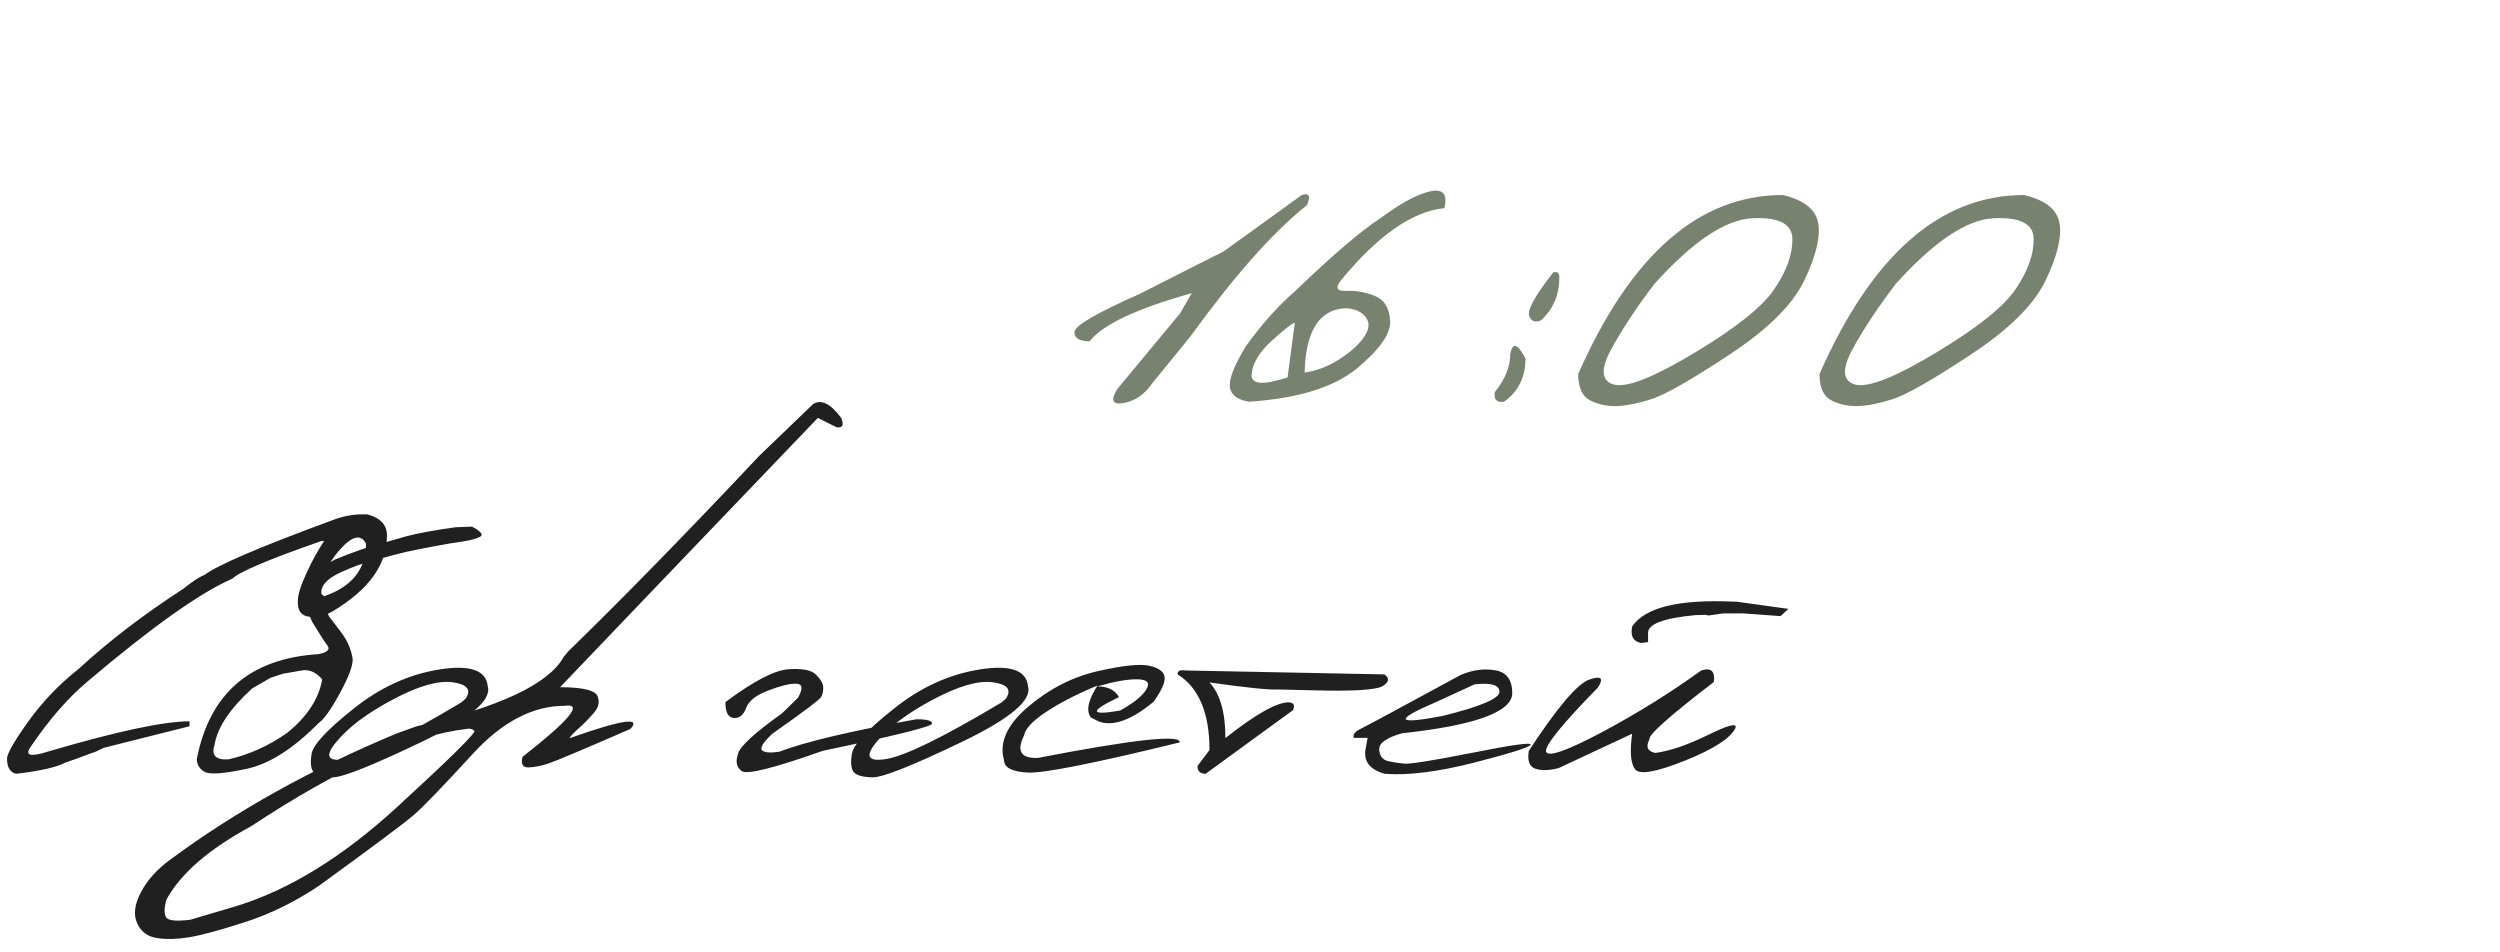
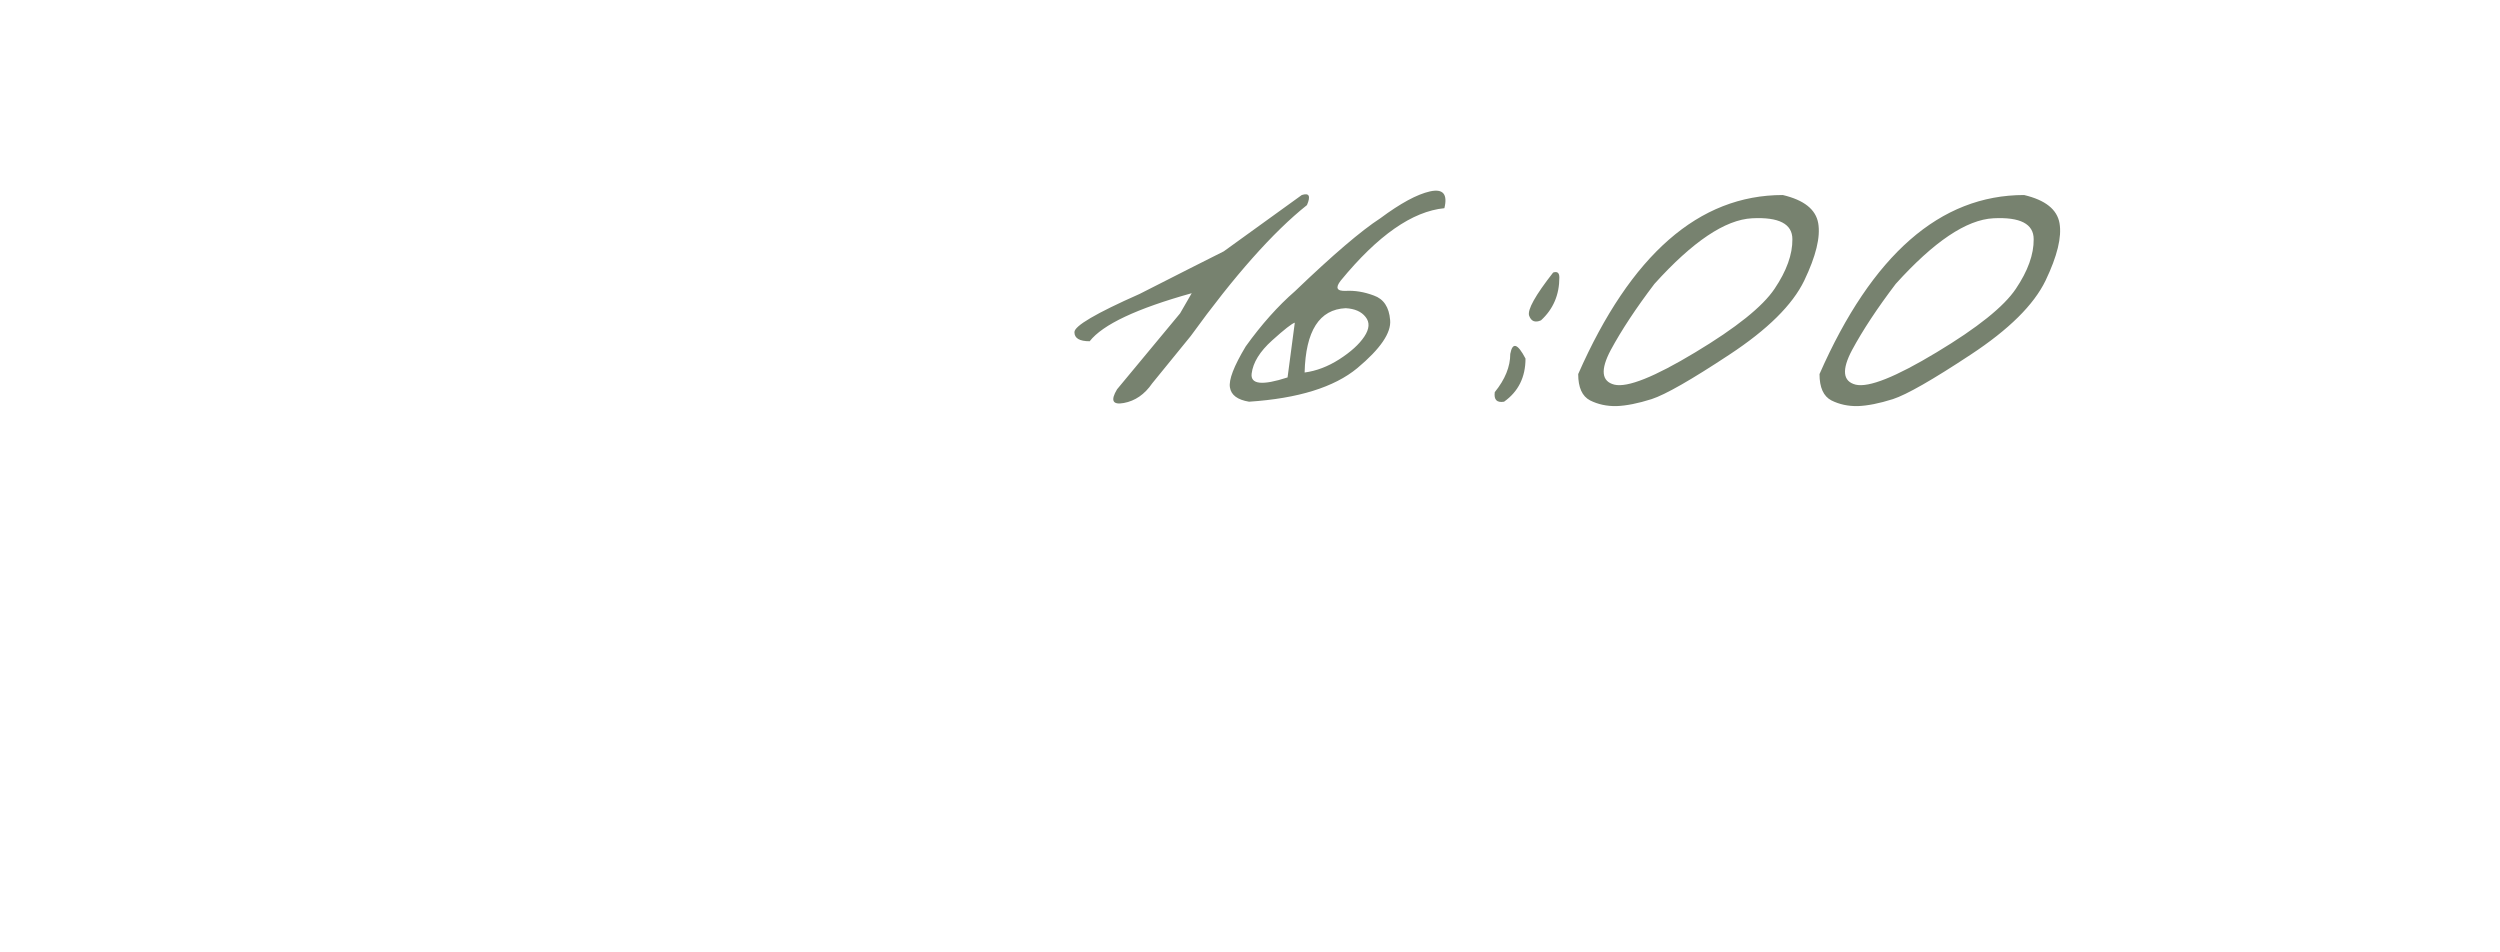
<svg xmlns="http://www.w3.org/2000/svg" width="189" height="72" viewBox="0 0 189 72" fill="none">
-   <path d="M25.047 39.359C25.953 38.995 26.87 38.839 27.797 38.891C28.797 39.172 29.281 39.719 29.25 40.531C29.25 42.677 27.891 44.568 25.172 46.203C24.568 46.557 23.969 46.698 23.375 46.625C22.781 46.552 22.495 46.172 22.516 45.484C22.495 45.047 22.703 44.349 23.141 43.391C23.578 42.432 24.031 41.604 24.5 40.906H24.281C20.333 42.281 18.094 43.229 17.562 43.75C15.125 44.812 11.484 47.396 6.641 51.5C5.161 52.74 3.729 54.38 2.344 56.422C1.823 57.13 2.276 57.255 3.703 56.797C8.849 55.286 12.391 54.531 14.328 54.531V54.906L7.859 56.531L7.234 56.828L6.781 56.984C6.104 57.245 5.49 57.469 4.938 57.656C4.25 58.01 3.005 58.292 1.203 58.5C0.755 58.375 0.531 57.995 0.531 57.359C0.531 56.984 1.062 56.052 2.125 54.562C3.198 53.062 4.474 51.729 5.953 50.562C8.214 48.479 10.854 46.458 13.875 44.5C14.562 43.948 15.088 43.604 15.453 43.469C16.443 42.719 19.641 41.349 25.047 39.359ZM27.672 41.094C27.276 40.354 26.609 40.516 25.672 41.578C24.745 42.63 24.281 43.729 24.281 44.875L24.5 45.078C26.615 44.349 27.672 43.021 27.672 41.094ZM35.688 39.812C36.365 40.177 36.568 40.432 36.297 40.578C36.026 40.724 35.583 40.844 34.969 40.938C34.375 41.021 33.719 41.13 33 41.266L31.703 41.516C30.995 41.651 30.354 41.797 29.781 41.953C29.208 42.109 28.615 42.271 28 42.438C27.385 42.594 26.651 42.865 25.797 43.25C24.953 43.635 24.463 44.057 24.328 44.516C24.203 44.964 24.391 45.667 24.891 46.625L25.766 47.766C26.245 48.391 26.542 49.062 26.656 49.781C26.708 50.25 26.396 51.109 25.719 52.359C25.052 53.599 24.5 54.375 24.062 54.688C22.156 56.615 20.349 57.76 18.641 58.125C16.932 58.49 15.88 58.568 15.484 58.359C15.099 58.151 14.896 57.833 14.875 57.406C15.833 52.427 18.901 49.776 24.078 49.453C24.755 49.318 24.979 49.099 24.75 48.797C24.521 48.495 24.135 47.896 23.594 47C23.094 45.844 22.906 45.036 23.031 44.578C23.167 44.12 23.484 43.661 23.984 43.203L24.312 42.969L24.625 42.703L25.328 42.297C26.755 41.714 27.896 41.318 28.75 41.109L30.703 40.547C31.609 40.307 32.859 40.078 34.453 39.859L35.688 39.812ZM16.219 56.312C15.958 57.104 16.312 57.469 17.281 57.406C18.833 57.052 20.302 56.391 21.688 55.422C23.208 54.203 24.099 52.849 24.359 51.359C23.87 50.786 23.323 50.568 22.719 50.703L21.375 50.938L20.438 51.25L19.062 52.047C17.385 53.568 16.438 54.99 16.219 56.312ZM33.234 50.609C35.547 50.245 36.76 50.672 36.875 51.891C37.188 52.943 35.495 54.354 31.797 56.125C28.099 57.896 25.88 58.776 25.141 58.766C24.401 58.755 23.922 58.625 23.703 58.375C23.495 58.115 23.448 57.646 23.562 56.969C23.677 56.292 24.74 55.156 26.75 53.562C28.76 51.958 30.922 50.974 33.234 50.609ZM25.422 56.094C24.516 57.188 24.771 57.615 26.188 57.375C27.615 57.135 30.516 55.708 34.891 53.094L35.219 52.797C35.646 52.13 35.307 51.724 34.203 51.578C33.099 51.432 31.583 51.875 29.656 52.906C27.74 53.927 26.328 54.99 25.422 56.094ZM61.469 30.547C62.083 30.162 62.792 30.51 63.594 31.594C63.823 32.146 63.703 32.38 63.234 32.297L61.828 31.594L48.719 45.281L42.344 51.953C44.229 51.953 45.188 52.234 45.219 52.797C45.333 53.151 45.214 53.531 44.859 53.938C44.505 54.344 44.141 54.714 43.766 55.047C43.391 55.38 43.151 55.635 43.047 55.812C46.984 54.417 48.521 54.182 47.656 55.109C44.021 56.693 41.943 57.568 41.422 57.734C40.911 57.901 40.427 57.995 39.969 58.016C39.521 58.036 39.365 57.771 39.5 57.219C43.062 54.438 44.125 53.151 42.688 53.359C40.281 53.359 37.969 54.568 35.75 56.984C33.531 59.401 32.062 60.927 31.344 61.562C30.625 62.188 28.198 64 24.062 67C22.229 68.219 20.359 69.13 18.453 69.734C16.537 70.349 15.146 70.724 14.281 70.859C13.406 71.005 12.615 71.026 11.906 70.922C11.188 70.828 10.677 70.458 10.375 69.812C10.073 69.167 10.167 68.38 10.656 67.453C11.135 66.526 11.896 65.688 12.938 64.938C17.865 61.302 23.531 58.146 29.938 55.469L31.5 54.906C37.771 53.458 41.474 51.714 42.609 49.672L42.953 49.25C47.151 45.167 51.969 40.234 57.406 34.453L61.469 30.547ZM12.547 69.328C12.682 69.599 13.297 69.667 14.391 69.531L17.922 68.484C21.891 67.255 25.912 64.776 29.984 61.047C34.047 57.318 36.005 55.385 35.859 55.25C35.714 55.104 35.51 55.057 35.25 55.109C31.094 55.599 25.662 58.057 18.953 62.484C15.776 64.203 13.651 66.047 12.578 68.016C12.412 68.62 12.401 69.057 12.547 69.328ZM59.625 50.594C60.688 50.521 61.385 50.667 61.719 51.031C62.062 51.385 62.234 51.703 62.234 51.984C62.245 52.266 62.188 52.51 62.062 52.719C61.938 52.917 60.714 53.833 58.391 55.469C57.682 56.135 57.427 56.557 57.625 56.734C57.823 56.901 58.255 56.932 58.922 56.828C60.839 56.089 64.292 55.271 69.281 54.375C70.073 54.375 70.469 54.484 70.469 54.703C70.469 54.922 67.708 55.609 62.188 56.766C58.521 58.068 56.484 58.578 56.078 58.297C55.682 58.005 55.589 57.568 55.797 56.984C55.932 56.432 57.036 55.417 59.109 53.938L60.328 52.75C60.724 52.052 60.677 51.698 60.188 51.688C59.698 51.677 58.995 51.849 58.078 52.203C57.161 52.547 56.604 52.99 56.406 53.531C56.208 54.062 55.896 54.312 55.469 54.281C55.042 54.24 54.833 53.839 54.844 53.078C56.979 51.484 58.573 50.656 59.625 50.594ZM74.078 50.609C76.391 50.245 77.604 50.672 77.719 51.891C78.031 52.943 76.338 54.354 72.641 56.125C68.943 57.896 66.724 58.776 65.984 58.766C65.245 58.755 64.766 58.625 64.547 58.375C64.338 58.115 64.292 57.646 64.406 56.969C64.521 56.292 65.583 55.156 67.594 53.562C69.604 51.958 71.766 50.974 74.078 50.609ZM66.266 56.094C65.359 57.188 65.615 57.615 67.031 57.375C68.458 57.135 71.359 55.708 75.734 53.094L76.062 52.797C76.49 52.13 76.151 51.724 75.047 51.578C73.943 51.432 72.427 51.875 70.5 52.906C68.583 53.927 67.172 54.99 66.266 56.094ZM83.016 50.734C84.943 50.297 86.25 50.167 86.938 50.344C87.635 50.51 88.005 50.797 88.047 51.203C88.088 51.599 87.807 52.219 87.203 53.062C85.547 54.427 84.182 54.927 83.109 54.562L82.484 54.25C82.088 53.76 82.25 52.953 82.969 51.828C82.24 52.12 81.474 52.474 80.672 52.891C78.641 53.964 77.557 54.865 77.422 55.594C76.828 56.781 77.177 57.349 78.469 57.297C85.698 55.901 89.271 55.51 89.188 56.125C82.719 57.708 78.891 58.469 77.703 58.406C76.516 58.344 75.917 58.036 75.906 57.484C75.521 56.141 76.125 54.792 77.719 53.438C79.323 52.073 81.088 51.172 83.016 50.734ZM82.953 51.891C83.745 51.891 84.292 52.161 84.594 52.703C82.344 53.776 82.37 54.115 84.672 53.719C85.662 53.177 86.318 52.656 86.641 52.156C86.963 51.646 86.766 51.38 86.047 51.359C85.338 51.328 84.307 51.505 82.953 51.891ZM89.625 50.688L104.656 50.984C105.062 51.266 105.026 51.557 104.547 51.859C104.068 52.161 102.302 52.271 99.25 52.188L96.641 52.125C95.974 52.167 94.24 51.99 91.438 51.594C92.24 52.458 92.641 53.859 92.641 55.797C94.922 53.995 96.521 53.094 97.438 53.094C97.812 53.125 97.917 53.323 97.75 53.688L91.141 58.5C90.724 58.49 90.521 58.292 90.531 57.906L91.438 56.703C91.438 53.901 90.635 51.995 89.031 50.984C89 50.724 89.198 50.625 89.625 50.688ZM110.422 51.031C111.307 50.646 112.177 50.526 113.031 50.672C113.885 50.807 114.318 51.38 114.328 52.391C114.328 53.818 111.547 54.833 105.984 55.438C104.818 55.771 104.245 56.177 104.266 56.656C104.297 57.135 104.51 57.427 104.906 57.531C105.312 57.625 105.74 57.693 106.188 57.734C106.646 57.766 108.359 57.49 111.328 56.906C114.297 56.312 115.76 56.109 115.719 56.297C115.688 56.474 114.281 56.922 111.5 57.641C108.729 58.349 106.458 58.635 104.688 58.5C103.5 58.167 103.026 57.495 103.266 56.484L103.391 55.781H102.344C102.26 55.531 102.438 55.302 102.875 55.094C103.323 54.875 105.839 53.521 110.422 51.031ZM108.594 53.062C105.354 54.448 105.51 54.802 109.062 54.125C111.927 53.417 113.359 52.807 113.359 52.297C113.359 51.786 112.734 51.599 111.484 51.734L108.594 53.062ZM131.031 45.484H131.266L135.203 46.031L134.609 46.578L131.812 46.375H130.266L129.172 46.531L128.922 46.484L128.219 46.5C125.698 46.729 124.49 47.208 124.594 47.938V48.547L124.078 48.609C123.474 48.505 123.245 48.089 123.391 47.359C124.37 45.922 126.917 45.297 131.031 45.484ZM128.609 50.688C129.359 50.448 129.677 50.74 129.562 51.562C126.208 54.135 124.589 55.578 124.703 55.891C124.401 56.453 124.547 56.797 125.141 56.922C126.245 56.776 127.562 56.328 129.094 55.578C130.635 54.818 131.339 54.635 131.203 55.031C130.839 55.802 129.568 56.625 127.391 57.5C125.224 58.365 123.969 58.589 123.625 58.172C123.281 57.755 123.203 56.854 123.391 55.469L117.844 58.062C117.156 58.25 116.573 58.271 116.094 58.125C115.625 57.969 115.453 57.516 115.578 56.766C117.734 53.474 119.26 51.677 120.156 51.375C121.052 51.062 121.266 51.266 120.797 51.984C118.026 54.818 116.724 56.438 116.891 56.844C117.068 57.25 118.49 56.745 121.156 55.328C123.823 53.901 126.307 52.354 128.609 50.688Z" fill="#202020" />
  <path d="M98.414 14.744C98.974 14.562 99.104 14.816 98.805 15.506C96.253 17.537 93.323 20.838 90.016 25.408L87.106 28.982C86.533 29.816 85.816 30.311 84.957 30.467C84.111 30.623 83.941 30.278 84.449 29.432L89.215 23.689L90.094 22.166C85.94 23.325 83.368 24.536 82.379 25.799C81.611 25.799 81.227 25.571 81.227 25.115C81.213 24.646 82.854 23.683 86.148 22.225L89.957 20.291C90.556 19.991 91.409 19.562 92.516 19.002L98.414 14.744ZM104.352 16.502C105.875 15.369 107.125 14.692 108.102 14.471C109.091 14.249 109.456 14.672 109.195 15.74C106.773 15.975 104.163 17.797 101.363 21.209C100.934 21.756 101.057 22.016 101.734 21.99C102.424 21.951 103.134 22.068 103.863 22.342C104.605 22.602 105.016 23.221 105.094 24.197C105.185 25.161 104.358 26.372 102.613 27.83C100.868 29.275 98.141 30.122 94.43 30.369C93.557 30.226 93.076 29.868 92.984 29.295C92.88 28.722 93.277 27.687 94.176 26.189C95.374 24.523 96.617 23.13 97.906 22.01C100.758 19.275 102.906 17.439 104.352 16.502ZM98.629 28.162C99.514 28.045 100.387 27.713 101.246 27.166C102.118 26.606 102.75 26.033 103.141 25.447C103.531 24.861 103.564 24.366 103.238 23.963C102.926 23.559 102.424 23.338 101.734 23.299C99.742 23.39 98.707 25.011 98.629 28.162ZM94.625 28.24C94.521 29.061 95.426 29.158 97.34 28.533L97.887 24.393C97.665 24.458 97.092 24.907 96.168 25.74C95.243 26.574 94.729 27.407 94.625 28.24ZM117.418 20.604C117.73 20.499 117.887 20.623 117.887 20.975C117.887 22.29 117.424 23.37 116.5 24.217C116.057 24.412 115.758 24.295 115.602 23.865C115.458 23.422 116.064 22.335 117.418 20.604ZM115.328 27.107C115.328 28.514 114.788 29.601 113.707 30.369C113.16 30.46 112.926 30.219 113.004 29.646C113.785 28.683 114.176 27.719 114.176 26.756C114.345 25.844 114.729 25.962 115.328 27.107ZM134.781 14.744C136.383 15.122 137.275 15.831 137.457 16.873C137.639 17.915 137.288 19.36 136.402 21.209C135.517 23.045 133.629 24.913 130.738 26.814C127.861 28.715 125.901 29.835 124.859 30.174C123.831 30.499 122.945 30.675 122.203 30.701C121.474 30.714 120.81 30.571 120.211 30.271C119.612 29.959 119.312 29.295 119.312 28.279C123.284 19.256 128.44 14.744 134.781 14.744ZM121.773 26.463C120.979 27.96 121.07 28.833 122.047 29.08C123.036 29.314 125.074 28.501 128.16 26.639C131.259 24.777 133.258 23.175 134.156 21.834C135.068 20.48 135.517 19.23 135.504 18.084C135.504 16.925 134.488 16.398 132.457 16.502C130.426 16.606 127.965 18.26 125.074 21.463C123.681 23.299 122.581 24.965 121.773 26.463ZM153.023 14.744C154.625 15.122 155.517 15.831 155.699 16.873C155.882 17.915 155.53 19.36 154.645 21.209C153.759 23.045 151.871 24.913 148.98 26.814C146.103 28.715 144.143 29.835 143.102 30.174C142.073 30.499 141.188 30.675 140.445 30.701C139.716 30.714 139.052 30.571 138.453 30.271C137.854 29.959 137.555 29.295 137.555 28.279C141.526 19.256 146.682 14.744 153.023 14.744ZM140.016 26.463C139.221 27.96 139.312 28.833 140.289 29.08C141.279 29.314 143.316 28.501 146.402 26.639C149.501 24.777 151.5 23.175 152.398 21.834C153.31 20.48 153.759 19.23 153.746 18.084C153.746 16.925 152.73 16.398 150.699 16.502C148.668 16.606 146.207 18.26 143.316 21.463C141.923 23.299 140.823 24.965 140.016 26.463Z" fill="#77826F" />
</svg>